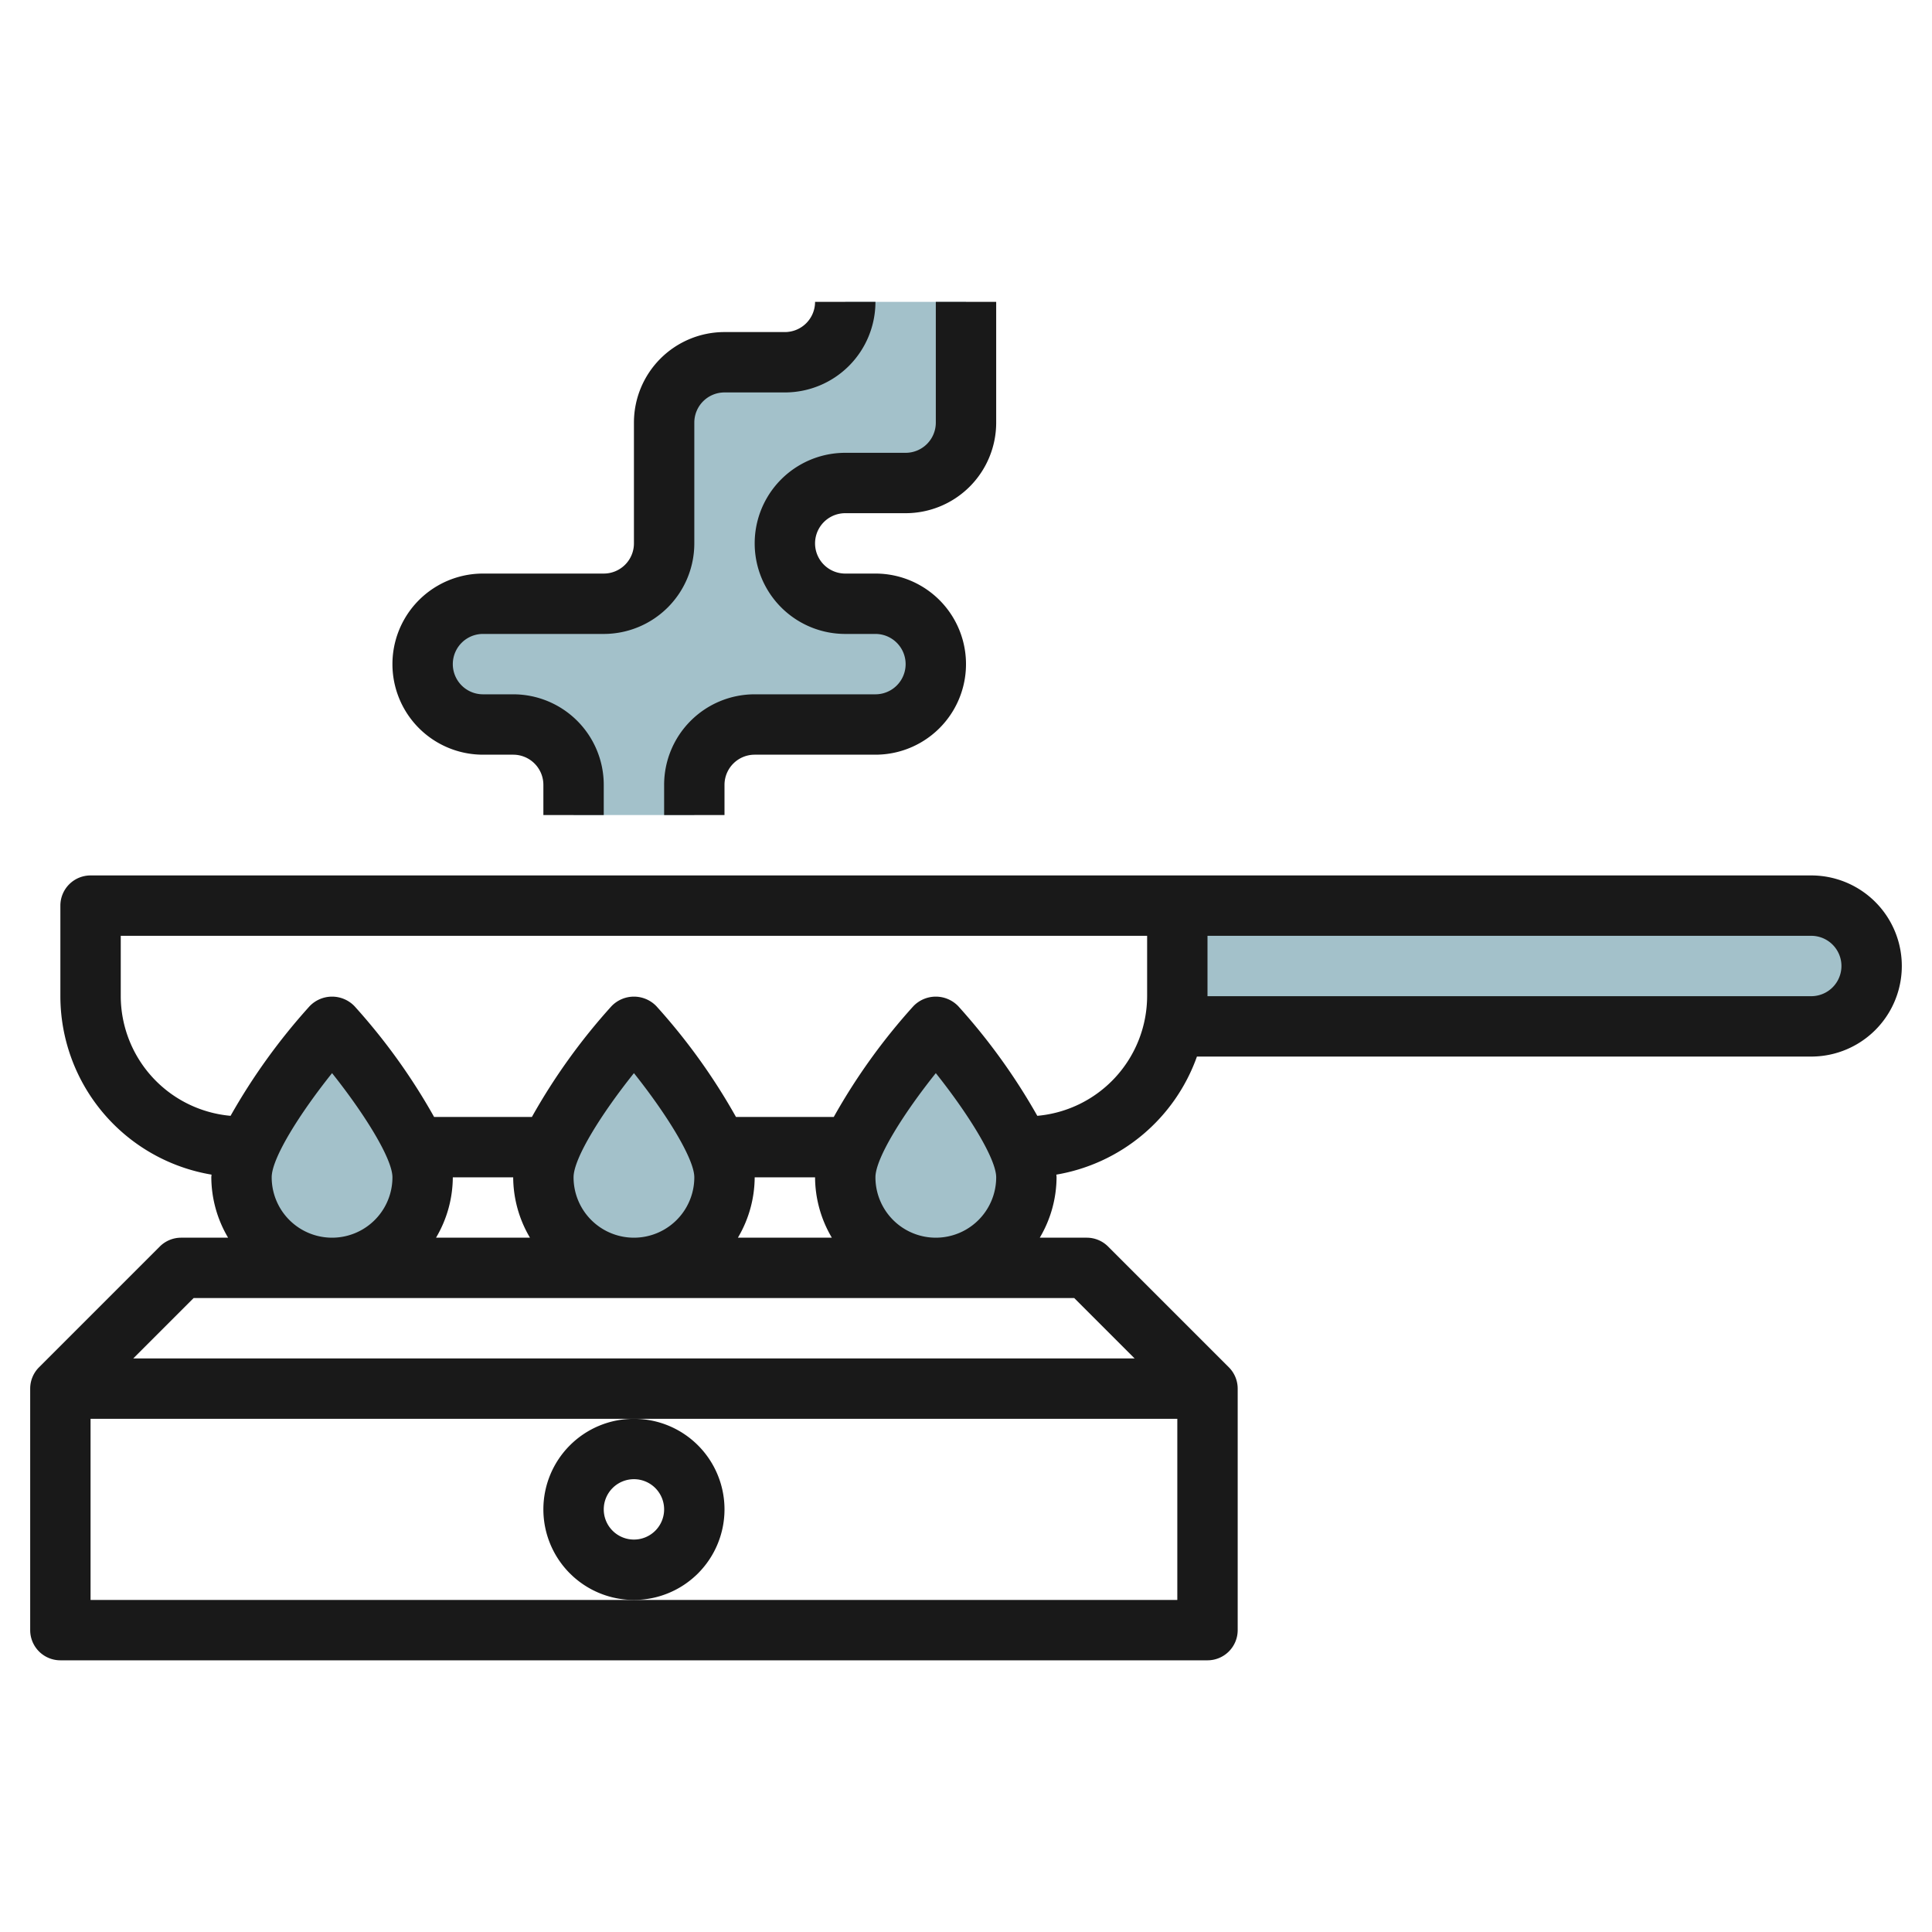
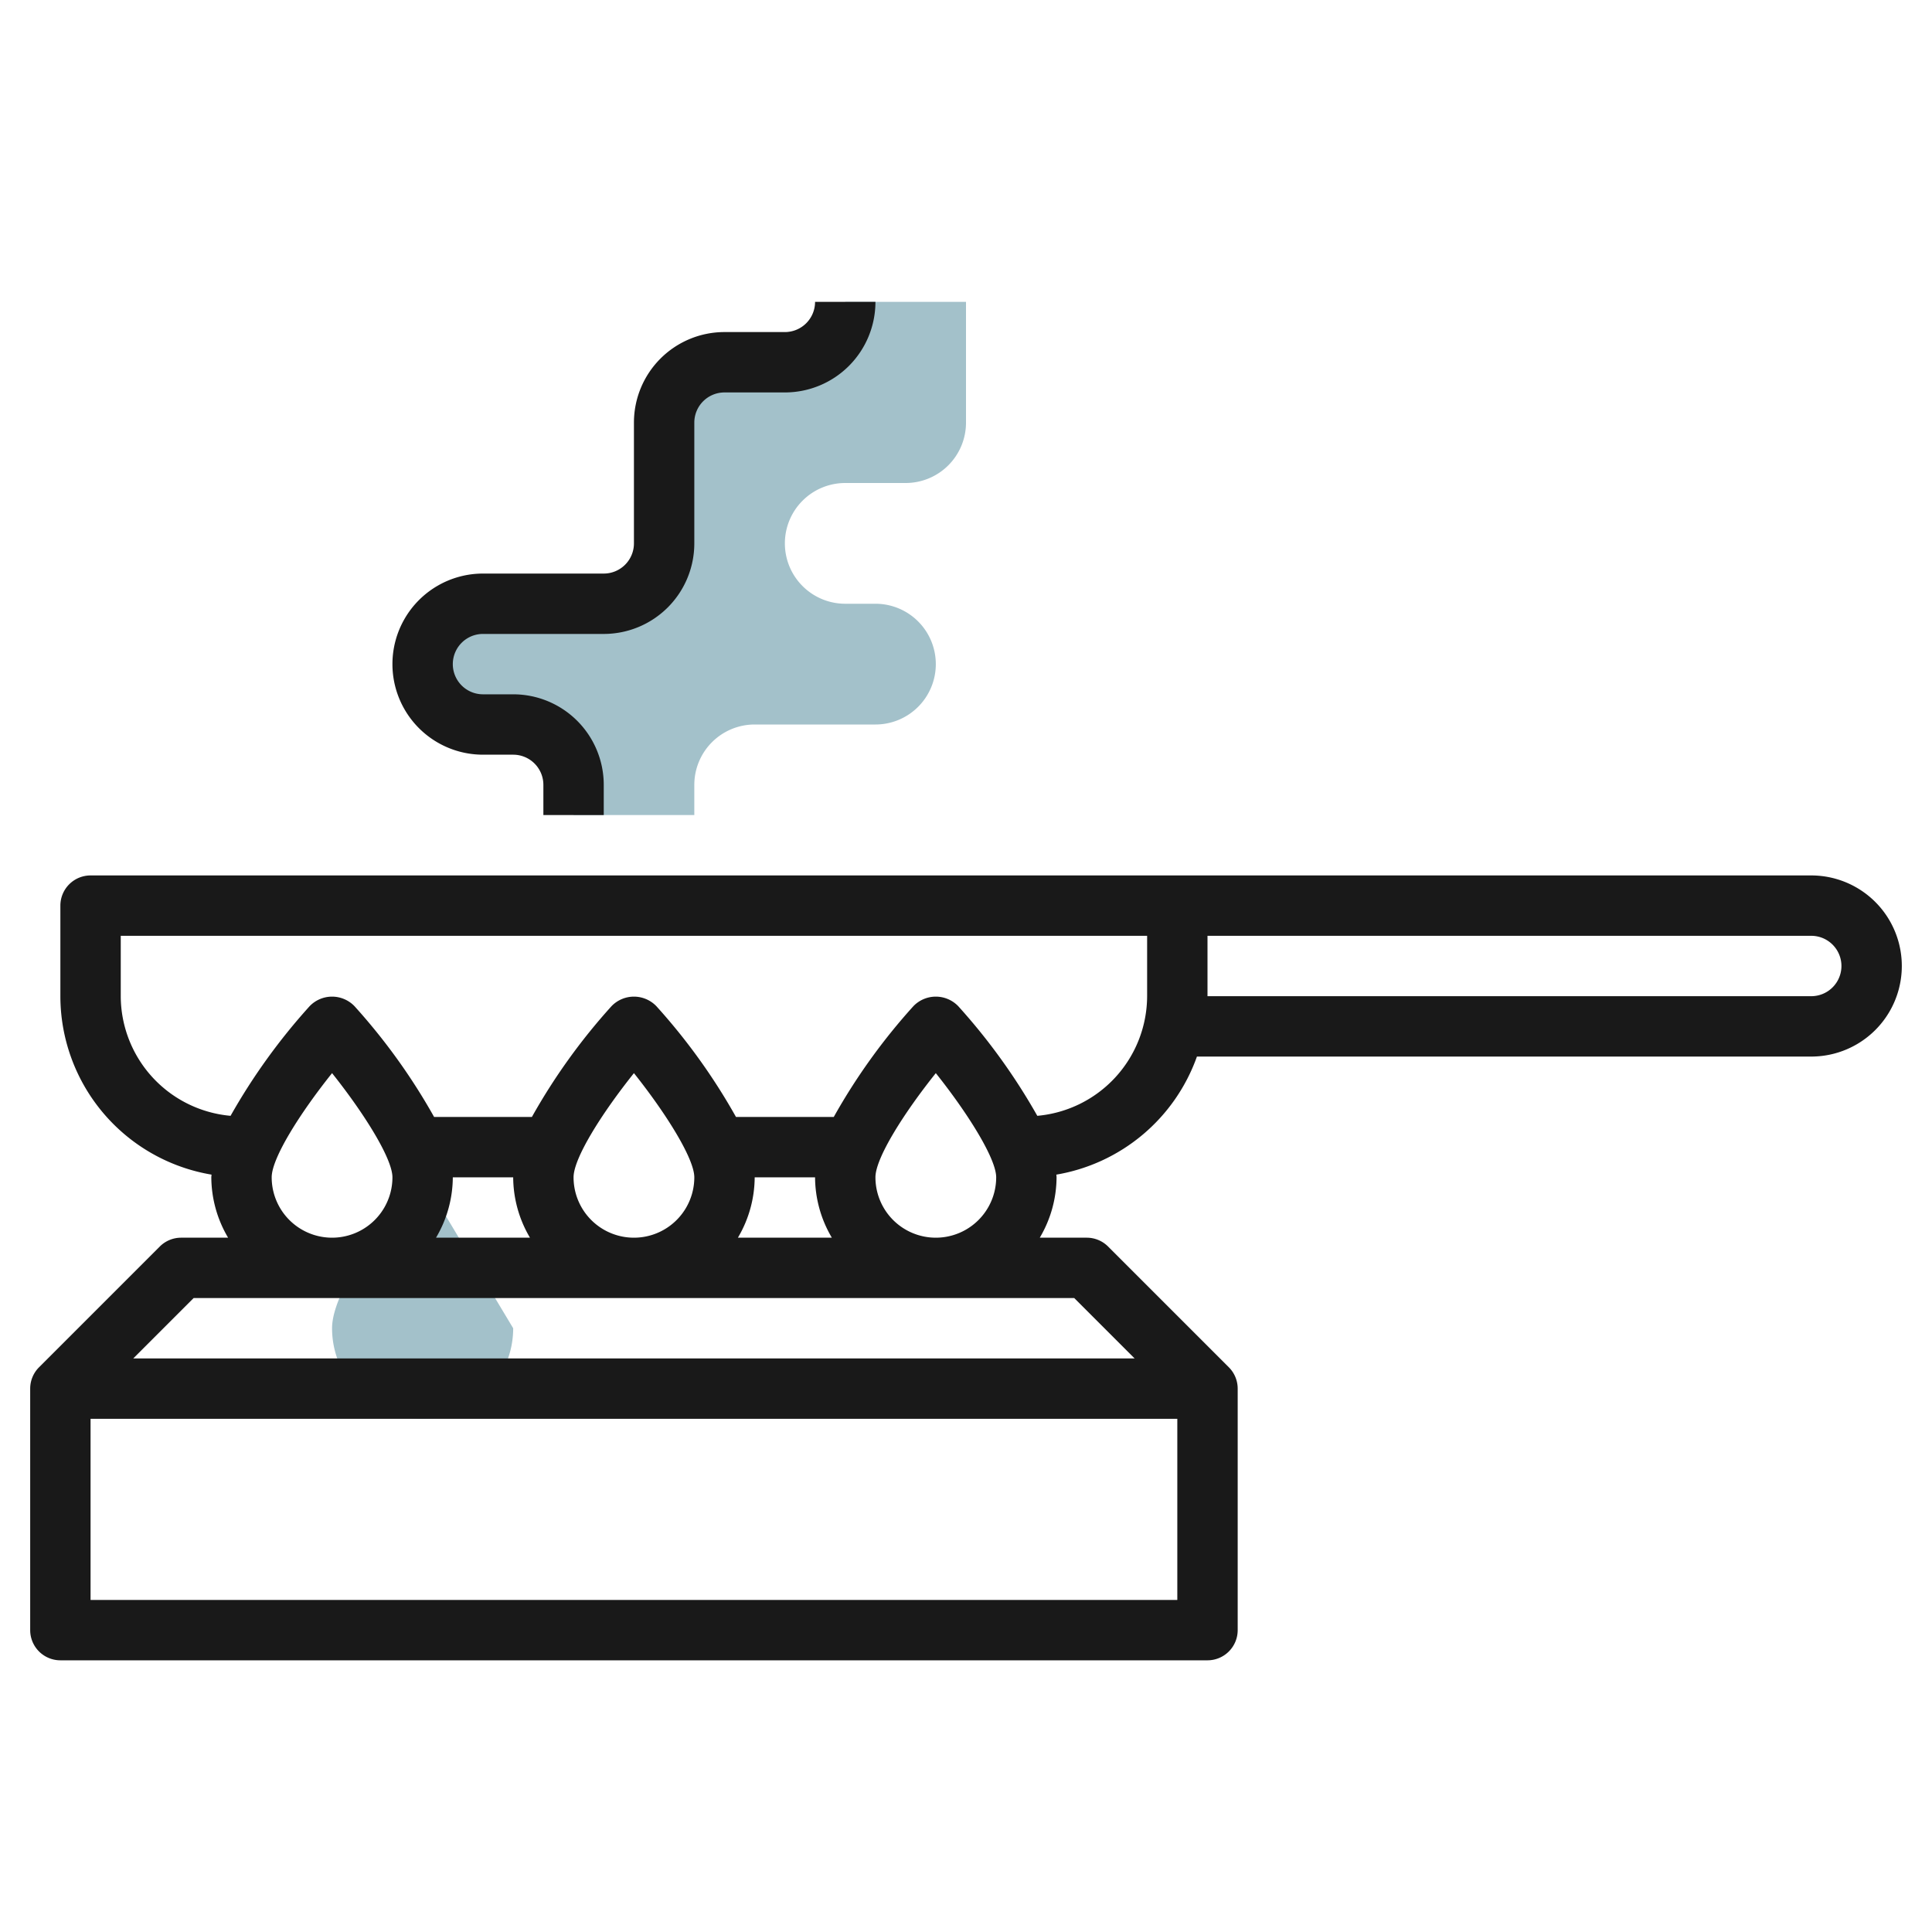
<svg xmlns="http://www.w3.org/2000/svg" id="Layer_3" height="512" viewBox="0 0 64 64" width="512" data-name="Layer 3">
  <g fill="#a3c1ca">
-     <path d="m14 39c0-1.657-3-5-3-5s-3 3.343-3 5a3 3 0 0 0 6 0z" />
-     <path d="m38.9 34h21.1a2 2 0 0 0 2-2 2 2 0 0 0 -2-2h-21" />
+     <path d="m14 39s-3 3.343-3 5a3 3 0 0 0 6 0z" />
    <path d="m32 10v4a2 2 0 0 1 -2 2h-2a2 2 0 0 0 -2 2 2 2 0 0 0 2 2h1a2 2 0 0 1 2 2 2 2 0 0 1 -2 2h-4a2 2 0 0 0 -2 2v1h-4v-1a2 2 0 0 0 -2-2h-1a2 2 0 0 1 -2-2 2 2 0 0 1 2-2h4a2 2 0 0 0 2-2v-4a2 2 0 0 1 2-2h2a2 2 0 0 0 2-2z" />
-     <path d="m24 39c0-1.657-3-5-3-5s-3 3.343-3 5a3 3 0 0 0 6 0z" />
-     <path d="m34 39c0-1.657-3-5-3-5s-3 3.343-3 5a3 3 0 0 0 6 0z" />
  </g>
-   <path d="m24 50a3 3 0 1 0 -3 3 3 3 0 0 0 3-3zm-3 1a1 1 0 1 1 1-1 1 1 0 0 1 -1 1z" fill="#191919" />
  <path d="m60 29h-57a1 1 0 0 0 -1 1v3a6 6 0 0 0 5.007 5.911c0 .029-.007.06-.007.089a3.959 3.959 0 0 0 .556 2h-1.556a1 1 0 0 0 -.707.293l-4 4a1 1 0 0 0 -.293.707v8a1 1 0 0 0 1 1h38a1 1 0 0 0 1-1v-8a1 1 0 0 0 -.293-.707l-4-4a1 1 0 0 0 -.707-.293h-1.556a3.959 3.959 0 0 0 .556-2c0-.029-.006-.06-.007-.089a6.01 6.01 0 0 0 4.657-3.911h20.35a3 3 0 0 0 0-6zm-51 10c0-.637.939-2.125 2-3.451 1.062 1.332 2 2.831 2 3.451a2 2 0 0 1 -4 0zm6 0h2a3.959 3.959 0 0 0 .556 2h-3.112a3.959 3.959 0 0 0 .556-2zm4 0c0-.637.939-2.125 2-3.451 1.062 1.332 2 2.831 2 3.451a2 2 0 0 1 -4 0zm6 0h2a3.959 3.959 0 0 0 .556 2h-3.112a3.959 3.959 0 0 0 .556-2zm-4 14h-18v-6h36v6zm16.586-8h-33.172l2-2h29.172zm-8.586-6c0-.637.939-2.125 2-3.451 1.062 1.332 2 2.831 2 3.451a2 2 0 0 1 -4 0zm5.362-2.037a20.3 20.3 0 0 0 -2.618-3.631 1.031 1.031 0 0 0 -1.488 0 20.167 20.167 0 0 0 -2.636 3.668h-3.24a20.167 20.167 0 0 0 -2.636-3.668 1.031 1.031 0 0 0 -1.488 0 20.167 20.167 0 0 0 -2.636 3.668h-3.24a20.167 20.167 0 0 0 -2.636-3.668 1.031 1.031 0 0 0 -1.488 0 20.3 20.3 0 0 0 -2.618 3.631 3.991 3.991 0 0 1 -3.638-3.963v-2h34v2a3.991 3.991 0 0 1 -3.638 3.963zm25.638-3.963h-20v-2h20a1 1 0 0 1 0 2z" fill="#191919" />
  <path d="m26 11h-2a3 3 0 0 0 -3 3v4a1 1 0 0 1 -1 1h-4a3 3 0 0 0 0 6h1a1 1 0 0 1 1 1v1h2v-1a3 3 0 0 0 -3-3h-1a1 1 0 0 1 0-2h4a3 3 0 0 0 3-3v-4a1 1 0 0 1 1-1h2a3 3 0 0 0 3-3h-2a1 1 0 0 1 -1 1z" fill="#191919" />
-   <path d="m28 17h2a3 3 0 0 0 3-3v-4h-2v4a1 1 0 0 1 -1 1h-2a3 3 0 0 0 0 6h1a1 1 0 0 1 0 2h-4a3 3 0 0 0 -3 3v1h2v-1a1 1 0 0 1 1-1h4a3 3 0 0 0 0-6h-1a1 1 0 0 1 0-2z" fill="#191919" />
</svg>